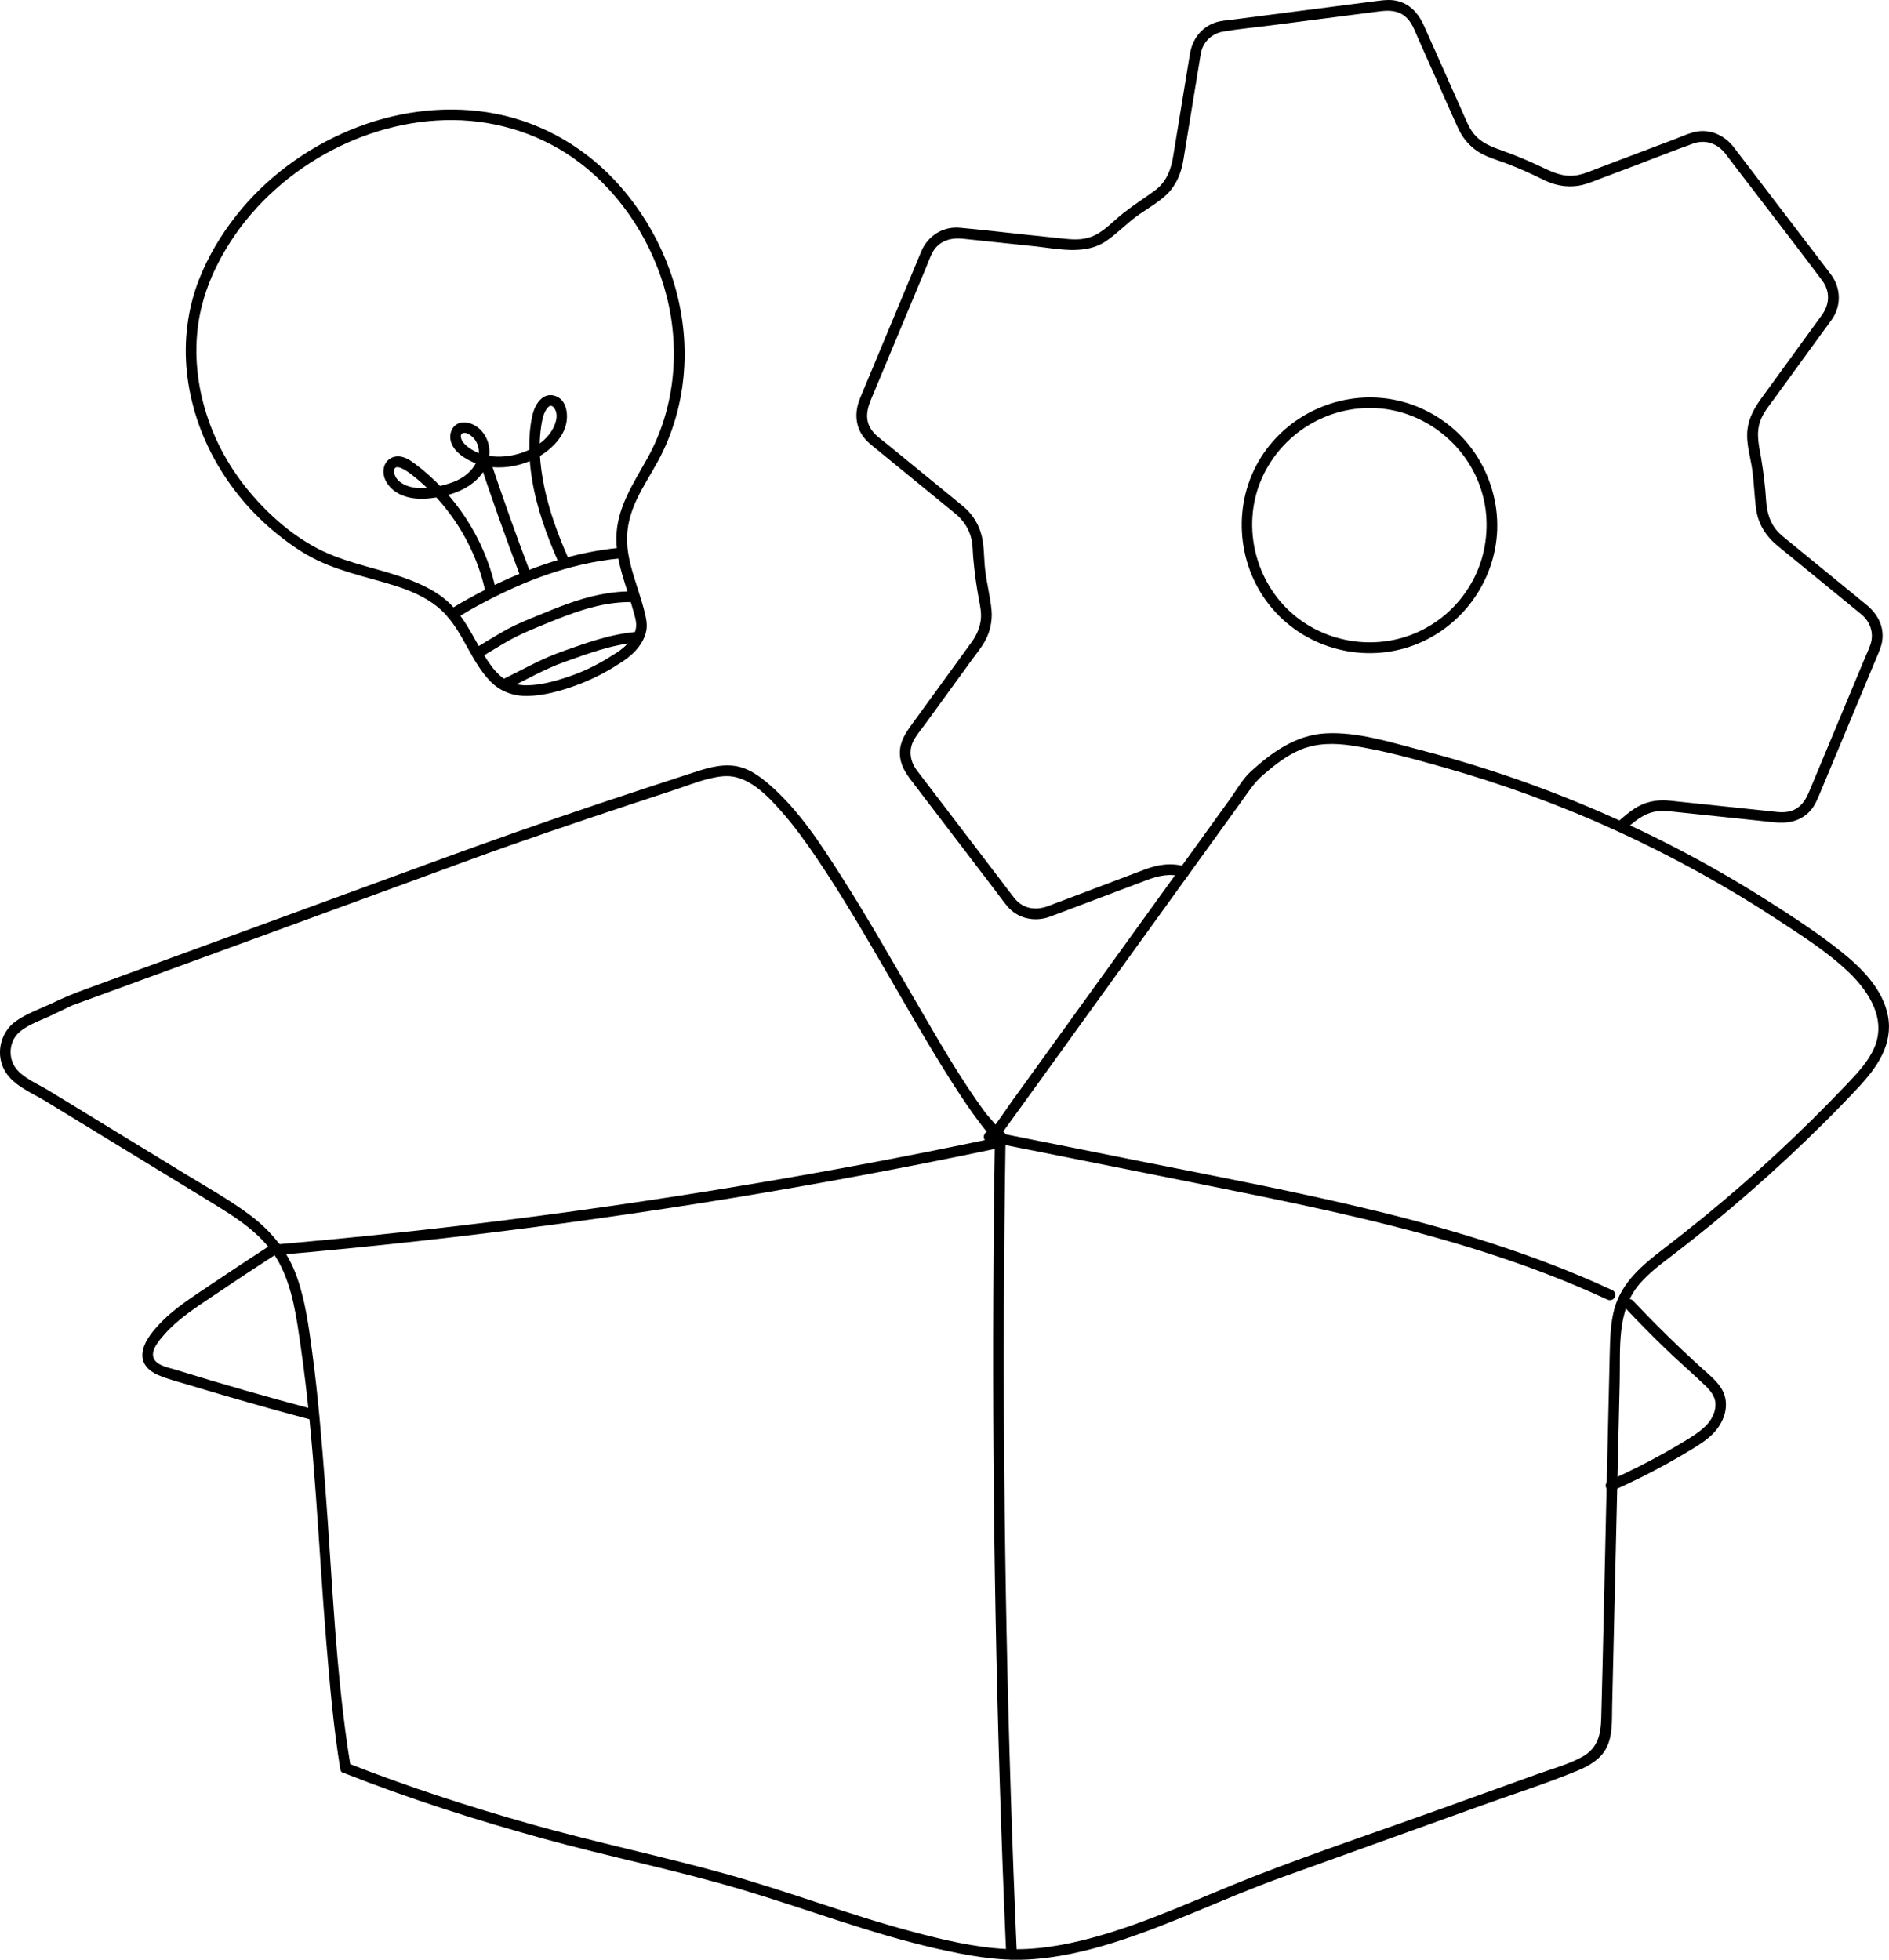
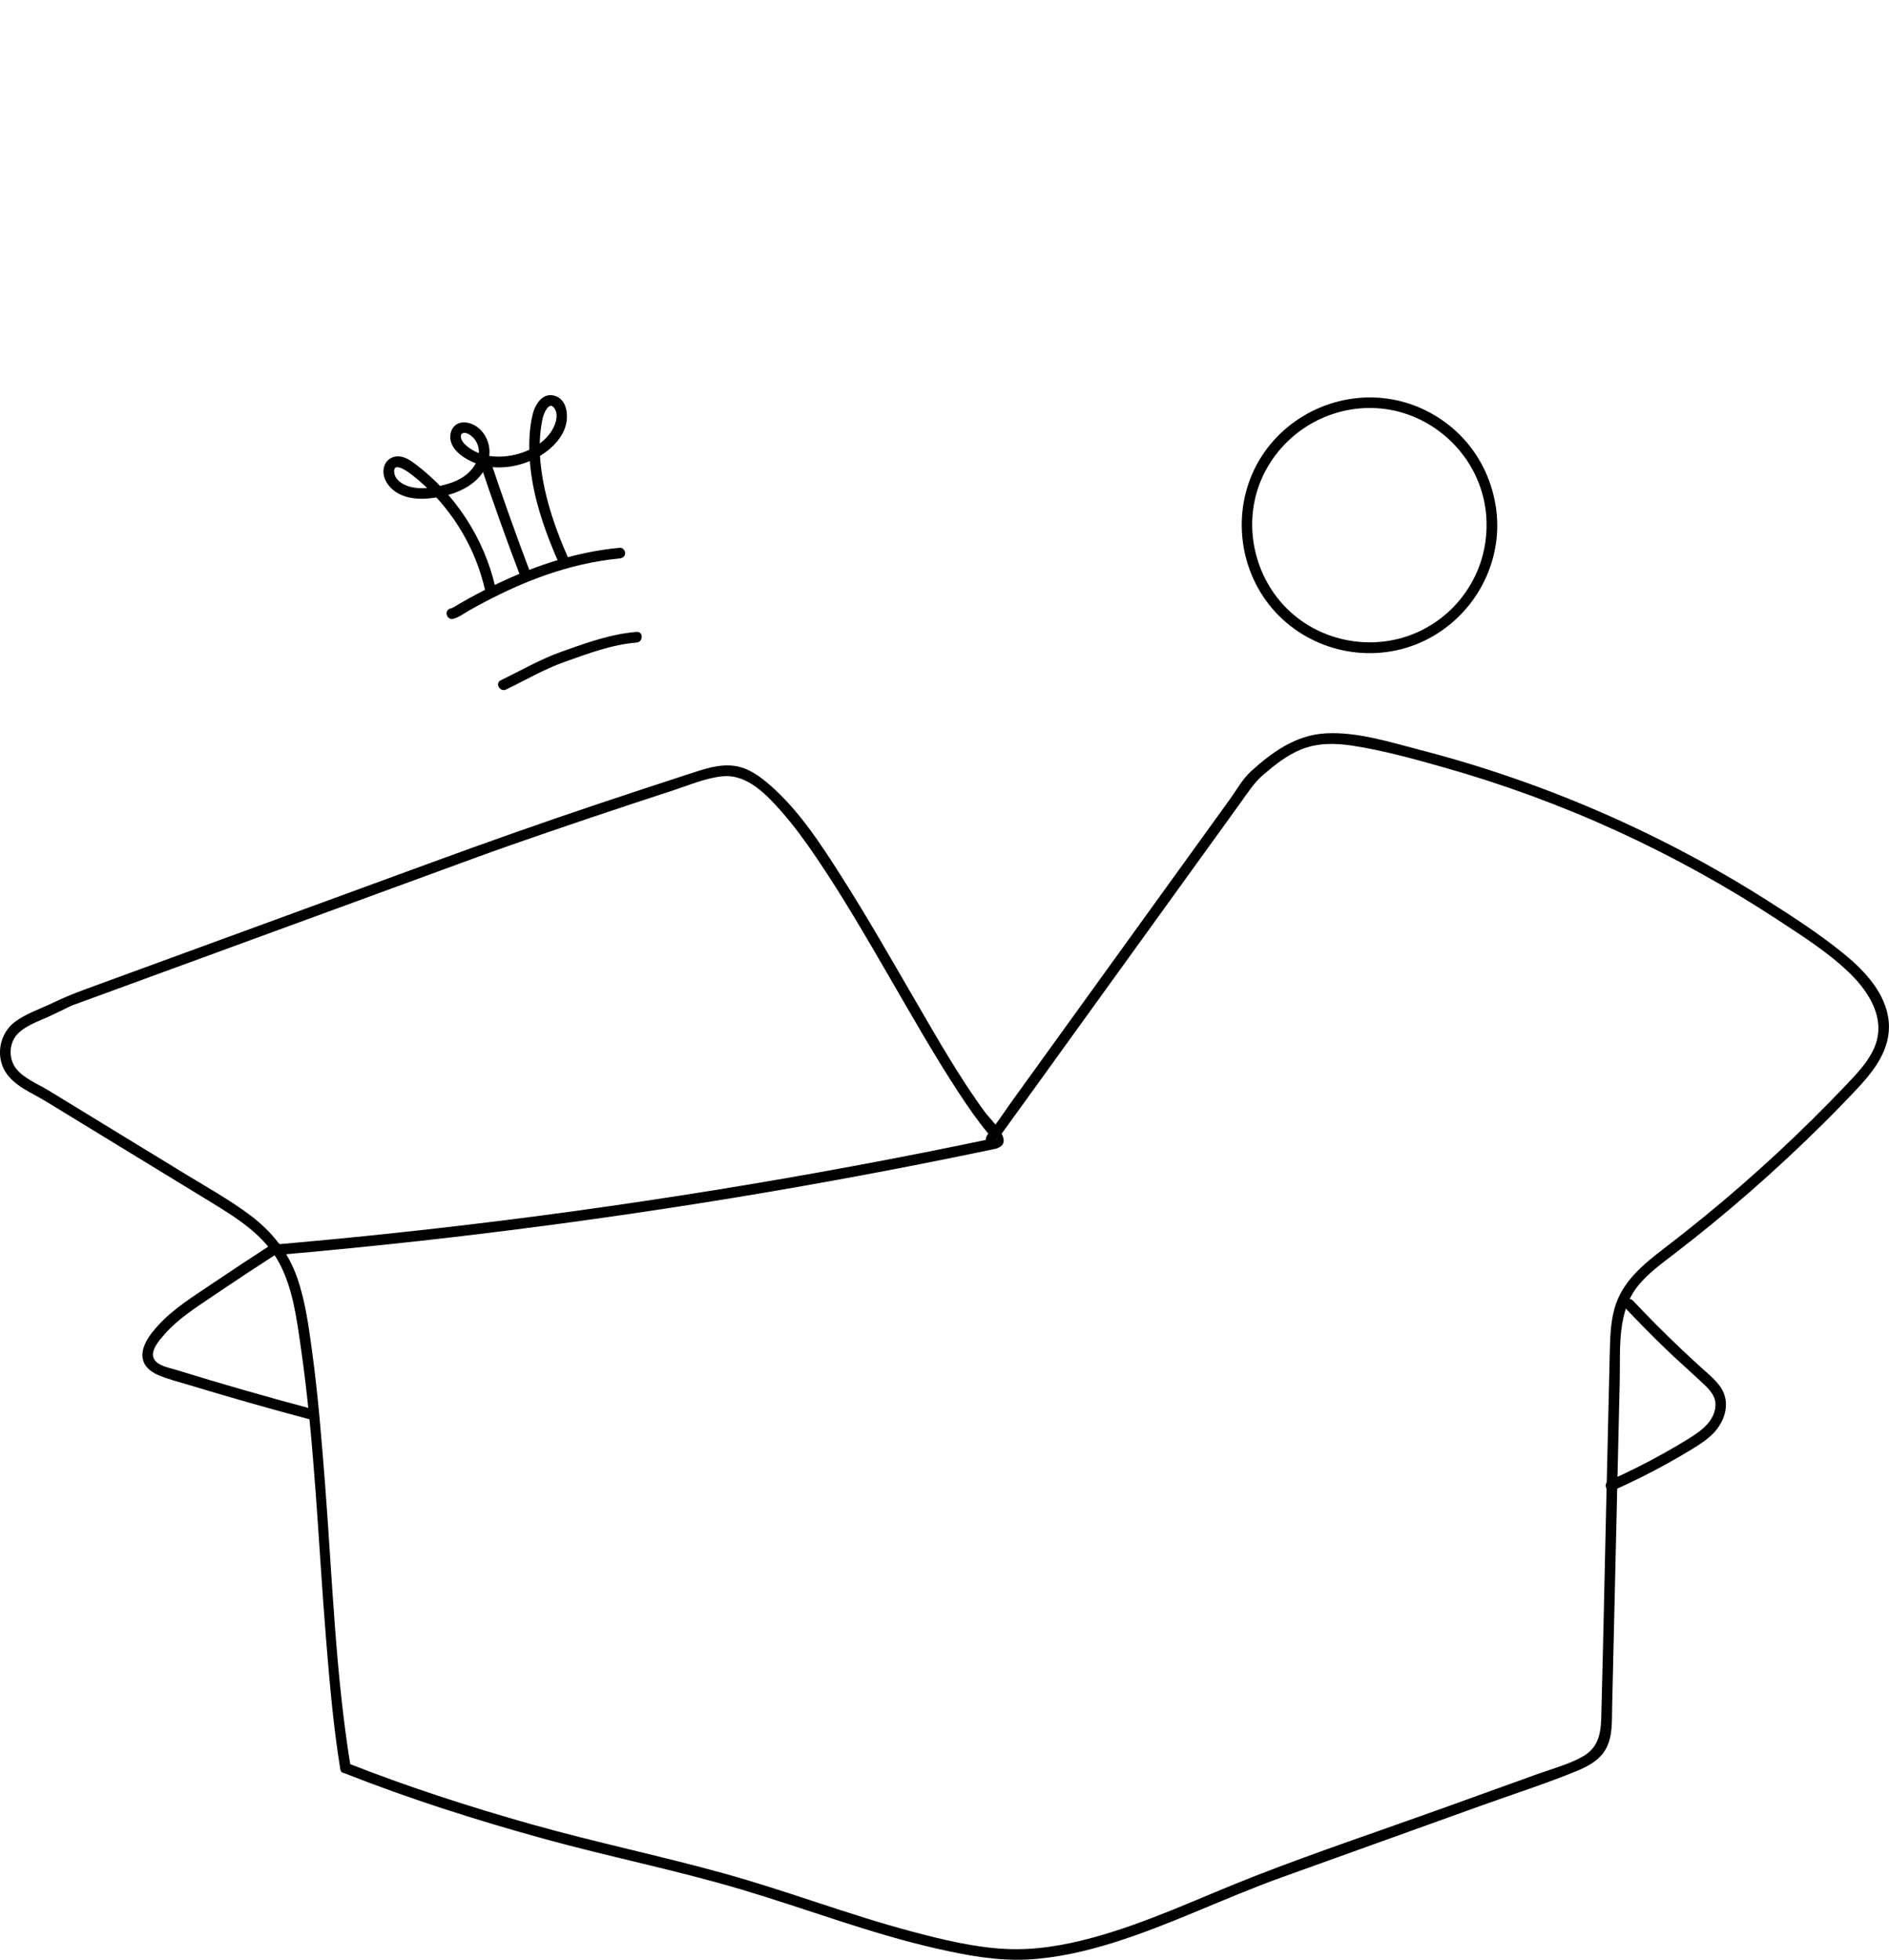
<svg xmlns="http://www.w3.org/2000/svg" id="Capa_2" viewBox="0 0 690.9 716.8">
  <g id="Capa_1-2">
    <g>
      <g>
        <path d="M125.82,648.5c23.71,9.37,48.02,17.11,72.59,23.9s48.81,11.56,72.82,18.71c23.76,7.08,46.99,16.05,71.2,21.56,10.92,2.48,22.16,4.61,33.41,4.03,10.72-.56,21.27-3,31.49-6.2,20.96-6.57,40.7-16.4,61.35-23.81,24.3-8.72,48.6-17.46,72.89-26.21,11.77-4.24,23.8-8.07,35.36-12.83,4.02-1.66,8.03-3.89,10.29-7.76,2.71-4.65,2.3-10.52,2.42-15.7l1.84-78.97,.93-39.82c.28-12-1.18-25.86,7.12-35.64,3.66-4.31,8.29-7.66,12.74-11.08s9.2-7.17,13.71-10.87c9.59-7.84,18.91-15.99,27.97-24.44,8.86-8.27,17.5-16.8,25.77-25.67,6.78-7.27,12.76-15.7,10.79-26.15-1.81-9.61-9.42-17.32-16.75-23.21-8.55-6.88-17.88-12.95-27.14-18.84-39.08-24.83-82.11-43.53-126.94-55.14-11.13-2.88-23.33-6.81-34.94-6.13-10.79,.63-19.48,6.86-27.23,13.91-3.04,2.77-5.25,6.82-7.64,10.13l-39.15,54.24-40.47,56.08c-2.62,3.63-5.07,7.5-7.91,10.96-1.05,1.28-2.27,2.53-1.63,4.37s2.92,2.59,4.62,1.79c5.37-2.56-3.04-10.18-4.83-12.6-9.34-12.67-17.17-26.46-25.08-40.04-9.09-15.62-18-31.35-27.72-46.59-7.56-11.85-15.55-24.21-26.27-33.49-3.66-3.16-7.68-6.1-12.58-6.83-5.8-.87-11.48,1.17-16.91,2.94-10.99,3.58-21.98,7.19-32.94,10.86-20.41,6.84-40.69,14.01-60.9,21.41l-68.76,25.18-58.35,21.36c-3.92,1.44-7.57,2.92-11.34,4.74-4.56,2.2-10.07,4.03-14.15,7.07-5.59,4.17-7.2,12.29-3.55,18.27,3.16,5.17,9.8,7.77,14.8,10.82l9.53,5.82,32.06,19.58c6.29,3.84,12.57,7.68,18.86,11.52,9.57,5.85,19.5,12.04,24.95,22.23,4.91,9.18,6.31,20.05,7.79,30.22,5.22,35.9,6.44,72.39,9.41,108.52,1.27,15.51,2.61,31.07,5.12,46.44,.4,2.47,4.16,1.42,3.76-1.04-5.53-33.85-6.66-68.48-9.29-102.63-1.27-16.39-2.57-32.81-4.78-49.11-1.23-9.08-2.46-18.42-5.49-27.09-3.35-9.59-9.36-16.98-17.45-23.01-7.34-5.48-15.52-10.02-23.34-14.8l-31.1-19-19.1-11.67c-3.8-2.32-9.23-4.47-11.92-8.13-2.29-3.11-2.47-7.47-.59-10.81,2.45-4.33,9.25-6.37,13.52-8.43,2.3-1.11,4.63-2.19,6.92-3.33,.32-.16,1.26-.57,.38-.21,.1-.04,.2-.07,.3-.11,1.48-.57,2.98-1.09,4.46-1.63l21.45-7.85,68.04-24.91,53.85-19.72c8.65-3.17,17.36-6.18,26.07-9.18,10.01-3.45,20.05-6.83,30.11-10.16,5.52-1.83,11.04-3.64,16.56-5.45s11.6-4.42,17.59-4.95c9.01-.8,16.17,6.96,21.67,13.21,4.56,5.19,8.61,10.83,12.49,16.54,9.51,14.01,18,28.69,26.5,43.33s16.32,28.5,25.29,42.24c3.43,5.25,6.99,10.44,11,15.27,.38,.45,.78,1.12,1.25,1.47l.25,.37c.14,.46,.34,.49,.6,.09-.43-.29,.49-.26,.52-.26,2.26,.18-.68,1.13,.83,.33,.26-.14,.52-.49,.7-.72,.06-.08,.12-.16,.18-.24,.22-.28,.42-.59,.64-.88,9.41-12.96,18.75-25.98,28.13-38.97l43.44-60.19,15.87-21.99c2.6-3.61,4.85-7.21,8.2-10.09,4.22-3.63,8.72-7.23,13.93-9.33,5.88-2.38,12.27-2.34,18.46-1.41,11.28,1.7,22.51,4.82,33.48,7.92,21.76,6.14,43.05,13.95,63.61,23.36,20.35,9.32,40,20.17,58.71,32.45,8.95,5.88,18.32,11.79,26.07,19.24,7.54,7.25,13.93,17.42,9.08,27.99-2.3,5.01-6.21,9.08-9.96,13.03-4.04,4.26-8.16,8.46-12.34,12.59-8.5,8.41-17.27,16.56-26.3,24.42-9.17,7.99-18.6,15.65-28.25,23.05-7.66,5.88-15.24,12.11-17.96,21.79-1.46,5.21-1.6,10.71-1.74,16.08-.15,6.3-.29,12.6-.44,18.9l-.9,38.47c-.59,25.42-1.09,50.85-1.78,76.27-.17,6.14-1.19,11.12-6.95,14.31-5.12,2.83-11.08,4.4-16.56,6.38-11.55,4.17-23.11,8.33-34.66,12.49-22.81,8.21-45.87,15.92-68.46,24.72-19.87,7.74-39.17,17.12-59.82,22.67-10.18,2.74-20.72,4.54-31.3,4.02-11.52-.57-23.1-3.39-34.21-6.33-23.18-6.15-45.58-14.83-68.68-21.24-23.38-6.49-47.17-11.42-70.54-18.01-22.87-6.45-45.49-13.77-67.59-22.5-2.33-.92-3.35,2.85-1.04,3.76h0Z" />
        <path d="M101.56,459.01c17.19-1.49,34.35-3.19,51.5-5.08,17.23-1.91,34.44-4.02,51.62-6.33,17.1-2.3,34.17-4.8,51.21-7.49s34.04-5.6,51.01-8.7c17.05-3.11,34.07-6.43,51.05-9.95,2.1-.44,4.2-.87,6.3-1.32,2.45-.52,1.42-4.28-1.04-3.76-16.88,3.55-33.8,6.9-50.76,10.05-16.88,3.14-33.79,6.07-50.73,8.81-17.03,2.75-34.09,5.3-51.18,7.66s-34.03,4.47-51.08,6.41c-17.14,1.95-34.3,3.69-51.48,5.23-2.14,.19-4.27,.38-6.41,.57-2.48,.22-2.5,4.12,0,3.9h0Z" />
-         <path d="M363.9,415.48c-.63,39.04-.81,78.09-.53,117.13,.28,38.85,1.01,77.69,2.2,116.52,.67,21.9,1.48,43.8,2.44,65.69,.11,2.5,4.01,2.51,3.9,0-1.7-39.01-2.95-78.04-3.74-117.08-.79-38.84-1.12-77.69-1-116.53,.07-21.91,.28-43.83,.63-65.74,.04-2.51-3.86-2.51-3.9,0h0Z" />
-         <path d="M361.22,417.52c31.07,6.21,62.16,12.36,93.21,18.66,29.22,5.93,58.43,12.28,86.89,21.28,15.85,5.01,31.45,10.85,46.53,17.85,.96,.45,2.09,.26,2.67-.7,.5-.84,.25-2.23-.7-2.67-27.18-12.61-55.88-21.51-84.93-28.65-29.55-7.26-59.48-12.9-89.3-18.86l-53.33-10.66c-2.45-.49-3.5,3.27-1.04,3.76h0Z" />
        <path d="M99.96,454.76c-7.66,4.94-15.27,9.96-22.83,15.07-6.71,4.53-13.85,8.94-19.32,14.99-2.55,2.81-5.37,6.28-5.71,10.2s2.45,6.49,5.71,7.89c3.84,1.65,8.03,2.65,12.02,3.86,4.4,1.33,8.81,2.65,13.22,3.93,10.01,2.92,20.05,5.72,30.13,8.4,2.43,.65,3.46-3.12,1.04-3.76-16.74-4.45-33.39-9.23-49.94-14.35-2.44-.76-6.7-1.43-7.98-4.02-1.48-2.98,2.06-6.87,3.86-8.93,4.94-5.64,11.38-9.72,17.53-13.89,8.02-5.43,16.1-10.77,24.24-16.02,2.1-1.36,.15-4.73-1.97-3.37h0Z" />
        <path d="M594.52,478.48c4.66,4.95,9.44,9.8,14.33,14.53s9.8,8.97,14.61,13.55c1.95,1.86,3.9,4.07,3.98,6.91,.08,2.68-1.13,5.3-2.88,7.28-2.06,2.34-4.66,4.05-7.29,5.67-2.79,1.71-5.61,3.37-8.47,4.97-6.69,3.75-13.56,7.18-20.56,10.3-.96,.43-1.19,1.83-.7,2.67,.58,.99,1.7,1.13,2.67,.7,6.58-2.93,13.03-6.13,19.33-9.61,3.15-1.74,6.26-3.55,9.33-5.43,2.79-1.7,5.6-3.51,7.87-5.88,4.4-4.59,6.32-11.52,2.39-17.03-1.78-2.5-4.17-4.44-6.43-6.48-2.7-2.44-5.37-4.91-8.01-7.41-5.97-5.66-11.77-11.5-17.41-17.49-1.72-1.83-4.48,.93-2.76,2.76h0Z" />
      </g>
      <g>
        <path d="M543.36,186.37c1.11,8.86-.39,17.87-4.59,25.77s-10.43,14-18.14,18.03c-15.86,8.29-35.83,5.56-48.93-6.6-13.17-12.23-17.5-32.17-10.16-48.67s24.28-26.75,42.25-25.59c17.62,1.14,33.17,13.66,38.16,30.57,.63,2.12,1.11,4.29,1.4,6.49,.14,1.04,.8,1.95,1.95,1.95,.95,0,2.09-.9,1.95-1.95-1.29-9.67-5.35-18.69-11.96-25.9-6.34-6.91-14.81-11.86-23.95-13.95-19.19-4.39-39.51,4-50.05,20.61s-9.25,38.69,2.95,54.12,33.1,21.44,51.5,15.23,31.2-23.47,31.86-42.77c.08-2.45-.04-4.89-.35-7.32-.13-1.04-.8-1.95-1.95-1.95-.95,0-2.08,.9-1.95,1.95Z" />
-         <path d="M593.99,303.74c3.7-3.1,6.94-6.23,11.92-6.98,1.75-.26,3.5-.15,5.25,.03l10.46,1.1,27.37,2.88c4.48,.47,8.72-.18,12.22-3.32,2.34-2.1,3.42-4.89,4.59-7.7l10.06-24.11,10.32-24.73c.96-2.3,2.04-4.52,2.3-7.03,.54-5.16-1.96-9.5-5.83-12.67l-20.88-17.08-8.68-7.1c-.91-.74-1.82-1.48-2.63-2.33-3.1-3.24-4.23-7.22-4.51-11.58-.33-5.24-.95-10.47-1.83-15.64-.79-4.62-1.91-8.83-.32-13.43,1.07-3.09,3.3-5.71,5.2-8.33l17-23.4c1.36-1.87,2.76-3.71,4.08-5.61,3.47-4.98,3.2-11.5-.42-16.31-4.27-5.66-8.6-11.27-12.91-16.91l-17.99-23.57c-1.53-2.01-3.06-4.02-4.6-6.02-3.53-4.62-9.14-7.07-14.92-5.48-2.34,.64-4.61,1.69-6.88,2.55l-13.93,5.27-13.3,5.03c-2.72,1.03-5.56,2.36-8.44,2.83-5.05,.83-9.03-1.19-13.45-3.29-4.44-2.11-9-4-13.63-5.66-4.12-1.47-7.83-2.8-10.66-6.33-1.06-1.33-1.83-2.84-2.53-4.39-3.52-7.86-7.01-15.73-10.51-23.6l-4.95-11.11c-1.79-4.02-4.25-7.37-8.58-8.97-2.95-1.09-5.8-.77-8.8-.38l-10.82,1.4-30.39,3.92-11.35,1.47c-2.19,.28-4.62,.4-6.7,1.15-5.11,1.82-8.26,6.2-9.11,11.43l-1.7,10.37-4.44,27.15c-.8,4.88-2.51,9.36-6.67,12.41-3.84,2.81-7.84,5.36-11.59,8.31s-7.1,6.86-11.55,8.58c-3.75,1.44-7.45,1.03-11.29,.62l-13.49-1.42c-7.81-.82-15.61-1.76-23.43-2.46-6.17-.56-11.69,2.97-14.08,8.61-.75,1.78-1.49,3.57-2.23,5.36l-20.13,48.27c-1.71,4.1-1.99,8.42,.08,12.5,1.52,2.99,4.24,4.9,6.76,6.96l22.43,18.35c1.9,1.55,3.81,3.08,5.69,4.65,2.93,2.46,5,5.66,5.79,9.42,.45,2.15,.41,4.4,.6,6.58,.22,2.59,.51,5.17,.86,7.74s.78,5.26,1.28,7.87c.45,2.34,.89,4.61,.63,7.01-.33,2.99-1.55,5.72-3.29,8.14s-3.49,4.8-5.24,7.21l-16.76,23.06c-2.33,3.2-4.37,6.31-4.32,10.51,.06,4.92,2.91,8.28,5.71,11.94l28.98,37.96c1.55,2.03,3.03,4.16,4.68,6.11,3.88,4.55,10.12,5.75,15.59,3.71,7.99-2.98,15.96-6.04,23.94-9.05l11.29-4.27c4.38-1.66,8.57-2.62,13.26-1.21,2.41,.72,3.44-3.04,1.04-3.76-5.1-1.53-9.98-.81-14.83,1.02l-11.13,4.21-24.29,9.19c-4.54,1.72-9.2,1.05-12.36-2.91-1.71-2.14-3.33-4.37-5-6.55l-16.47-21.58-12.21-16c-.71-.93-1.44-1.85-2.13-2.79-2.22-3.03-2.87-6.9-1.21-10.36,1.08-2.25,2.91-4.3,4.37-6.31l16.96-23.34c1.45-2,3.03-3.96,4.35-6.05,2.32-3.67,3.4-8.17,2.98-12.49-.48-4.91-1.77-9.76-2.33-14.68-.52-4.54-.23-9.45-1.68-13.83-1.19-3.61-3.36-6.81-6.28-9.25-1.81-1.51-3.65-2.99-5.47-4.48l-22.28-18.22c-2.16-1.77-4.89-3.54-6.28-6.01-2.01-3.56-1.14-7.08,.31-10.56l9.36-22.43,10.7-25.66c.69-1.65,1.31-3.35,2.07-4.97,2.16-4.61,6.62-6.1,11.36-5.6l26.27,2.76c8.61,.91,18.41,3.34,26.13-1.88,3.83-2.59,7.13-6.02,10.82-8.81s8.04-5.05,11.38-8.26c3.58-3.45,5.32-7.87,6.11-12.67l4.33-26.47,1.78-10.88c.18-1.09,.33-2.18,.71-3.23,1.21-3.36,4.21-5.72,7.7-6.32,5.59-.97,11.38-1.48,17.03-2.21l29.95-3.87,9.9-1.28c3.48-.45,6.87-.54,9.78,1.88,2.35,1.95,3.38,5.07,4.59,7.79l5.59,12.55c3.06,6.86,6.03,13.77,9.17,20.59,1.36,2.95,3.37,5.53,5.93,7.53,3.42,2.67,7.55,3.69,11.54,5.19,4.61,1.74,9.1,3.74,13.5,5.94,4.05,2.02,8.27,2.96,12.79,2.29,2.98-.44,5.78-1.69,8.58-2.75l13.09-4.95c6.81-2.57,13.58-5.29,20.44-7.73,4.61-1.64,9.02,0,11.9,3.78l5.25,6.88c10.02,13.12,20.15,26.15,30.05,39.36,3,4.01,2.8,8.69-.08,12.68-1.89,2.62-3.8,5.23-5.7,7.84l-16.34,22.48c-2.54,3.5-4.62,7.04-5.17,11.47-.6,4.82,.96,9.62,1.67,14.35s.83,9.93,1.49,14.86c.73,5.47,3.67,9.99,7.88,13.43l8.3,6.79,21.05,17.22c.46,.38,.93,.75,1.39,1.14,3.1,2.65,4.51,6.7,3.27,10.66-.56,1.78-1.41,3.5-2.12,5.22l-20.16,48.33c-1.22,2.92-2.52,5.57-5.58,7.09s-6.29,.86-9.49,.53l-28.4-2.98c-2.67-.28-5.33-.58-8-.84-2.85-.28-5.76-.01-8.48,.9-4.29,1.45-7.33,4.41-10.72,7.26-1.93,1.61,.85,4.36,2.76,2.76h0Z" />
      </g>
      <g>
-         <path d="M224.29,239.48c-5,3.29-10.37,5.98-16.04,7.91-5.17,1.76-10.95,3.43-16.46,3.25-4.97-.16-8.71-2.65-11.67-6.51s-5.14-8.13-7.53-12.3-4.94-8.11-8.38-11.38c-4-3.79-8.93-6.22-14.01-8.22-10.55-4.15-22-5.8-32.26-10.72-10.23-4.91-19.27-12.78-26.53-21.42s-12.68-18.37-16-28.97c-3.26-10.4-4.44-21.49-2.94-32.31,1.37-9.89,5.06-19.21,10.17-27.74,8.66-14.47,21.32-26.37,35.99-34.62,14.33-8.06,30.71-12.69,47.2-12.53s32.93,5.49,46.2,15.6c15.71,11.96,26.97,29.81,31.81,48.88,5.02,19.77,2.94,41.21-7.02,59.14-5.14,9.26-11.31,18.27-11.39,29.28-.05,6.05,1.64,11.93,3.45,17.64,.9,2.82,1.83,5.63,2.61,8.49,.58,2.11,1.44,4.44,1.13,6.61-.63,4.45-4.72,7.8-8.32,9.94-2.15,1.28-.2,4.66,1.97,3.37,4.31-2.57,8.54-6.33,9.91-11.34,.62-2.26,.34-4.36-.17-6.61-.69-3.03-1.62-5.99-2.56-8.95-1.85-5.8-3.9-11.7-4.11-17.83-.19-5.46,1.27-10.71,3.61-15.61s5.25-9.33,7.8-14.04,4.67-9.89,6.22-15.12c3-10.12,4.01-20.84,3.1-31.34-1.83-20.99-11.02-41.05-25.48-56.35-12.34-13.05-28.57-21.88-46.36-24.61-16.97-2.61-34.47-.04-50.27,6.54-16.15,6.73-30.69,17.43-41.54,31.19-5.63,7.14-10.33,15.01-13.65,23.48-4.19,10.7-5.62,22.44-4.42,33.85,2.42,23.13,14.87,44.48,32.85,59.05,4.57,3.7,9.47,7.16,14.79,9.71s10.89,4.28,16.51,5.89c10.48,3,22.61,5.53,30.34,13.83,6.76,7.25,9.52,17.34,16.4,24.5,3.6,3.75,8.49,5.55,13.65,5.46,5.8-.1,11.81-1.76,17.25-3.69s11.11-4.7,16.14-8.02c2.09-1.38,.14-4.75-1.97-3.37h0Z" />
        <path d="M165.79,226.33c2.04-.51,3.93-1.98,5.74-3.01s3.64-2.03,5.48-3c3.75-1.98,7.57-3.85,11.44-5.57,7.77-3.45,15.83-6.27,24.11-8.19,4.66-1.08,9.38-1.87,14.14-2.31,1.05-.1,1.95-.83,1.95-1.95,0-.98-.9-2.05-1.95-1.95-17.26,1.59-33.72,7.43-49.09,15.27-2.12,1.08-4.22,2.2-6.31,3.36-1.11,.61-2.21,1.23-3.3,1.86-1.03,.59-2.11,1.45-3.26,1.73-2.43,.6-1.4,4.37,1.04,3.76h0Z" />
        <path d="M181.15,214.7c-4.12-17.92-14.72-34.11-29.43-45.11-1.85-1.39-4.04-2.78-6.45-2.67-2.25,.1-4.14,1.57-4.77,3.73-1.17,4.03,1.78,7.97,5.14,9.82,3.59,1.98,7.94,2.23,11.93,1.76,4.8-.57,9.85-1.85,13.92-4.53s6.92-6.51,7.47-11.22c.49-4.16-1.54-8.66-5.19-10.81-1.97-1.16-4.62-1.74-6.69-.51-1.91,1.13-2.68,3.56-2.32,5.66,.75,4.38,5.68,7.31,9.5,8.73,8.03,2.97,17.93,1.03,24.83-3.83,3.53-2.49,6.7-5.91,7.85-10.18,1.03-3.82,.38-9.54-4.13-10.81s-7.18,3.38-8.03,6.97c-1.19,5.05-1.37,10.47-1.08,15.63,.61,10.64,3.59,21,7.46,30.88,.96,2.44,1.97,4.85,3.02,7.25,.42,.96,1.84,1.19,2.67,.7,.99-.59,1.12-1.69,.7-2.67-3.51-8.06-6.56-16.38-8.4-24.99s-2.49-17.26-.65-25.61c.34-1.53,2.28-6.44,4.26-3.58,1.84,2.66,.22,6.6-1.41,8.92-3.96,5.61-11.54,8.58-18.22,8.78-3.32,.1-6.7-.47-9.65-2.04-1.49-.79-2.99-1.82-4.05-3.15-.61-.77-1.56-2.77-.19-3.38,1.25-.56,3.11,.85,3.89,1.68,1.06,1.11,1.74,2.62,1.95,4.14,.49,3.52-1.62,6.86-4.18,9.07-3.07,2.64-7.19,3.84-11.08,4.63-3.16,.65-6.58,.92-9.74,.1-2.57-.67-5.69-2.45-5.91-5.41-.31-4.16,5.4,.15,6.59,1.09,11.81,9.26,20.71,22.17,25.16,36.5,.56,1.82,1.05,3.65,1.48,5.51,.56,2.45,4.32,1.41,3.76-1.04h0Z" />
        <path d="M175.19,168.3c4.73,14.23,9.76,28.36,15.08,42.38,.37,.98,1.31,1.66,2.4,1.36,.94-.26,1.74-1.41,1.36-2.4-5.32-14.02-10.35-28.15-15.08-42.38-.79-2.37-4.56-1.35-3.76,1.04h0Z" />
        <path d="M185.12,252.19c7.1-3.44,13.9-7.44,21.36-10.09,8.54-3.03,17.25-6.35,26.36-7.08,2.49-.2,2.51-4.1,0-3.9-9.49,.76-18.48,4.05-27.39,7.21-7.78,2.76-14.89,6.9-22.29,10.49-2.26,1.09-.28,4.46,1.97,3.37h0Z" />
-         <path d="M175.79,240.45c3.38-1.99,6.68-4.11,10.09-6.04s6.91-3.46,10.52-4.95c7.19-2.96,14.4-6.01,21.99-7.79,4.28-1,8.62-1.52,13.01-1.45,2.51,.04,2.51-3.86,0-3.9-8.1-.14-16.02,1.75-23.61,4.46-3.71,1.32-7.35,2.82-10.99,4.32s-7.53,3.03-11.11,4.95c-4.05,2.18-7.92,4.69-11.88,7.02-2.16,1.28-.2,4.65,1.97,3.37h0Z" />
      </g>
    </g>
  </g>
</svg>